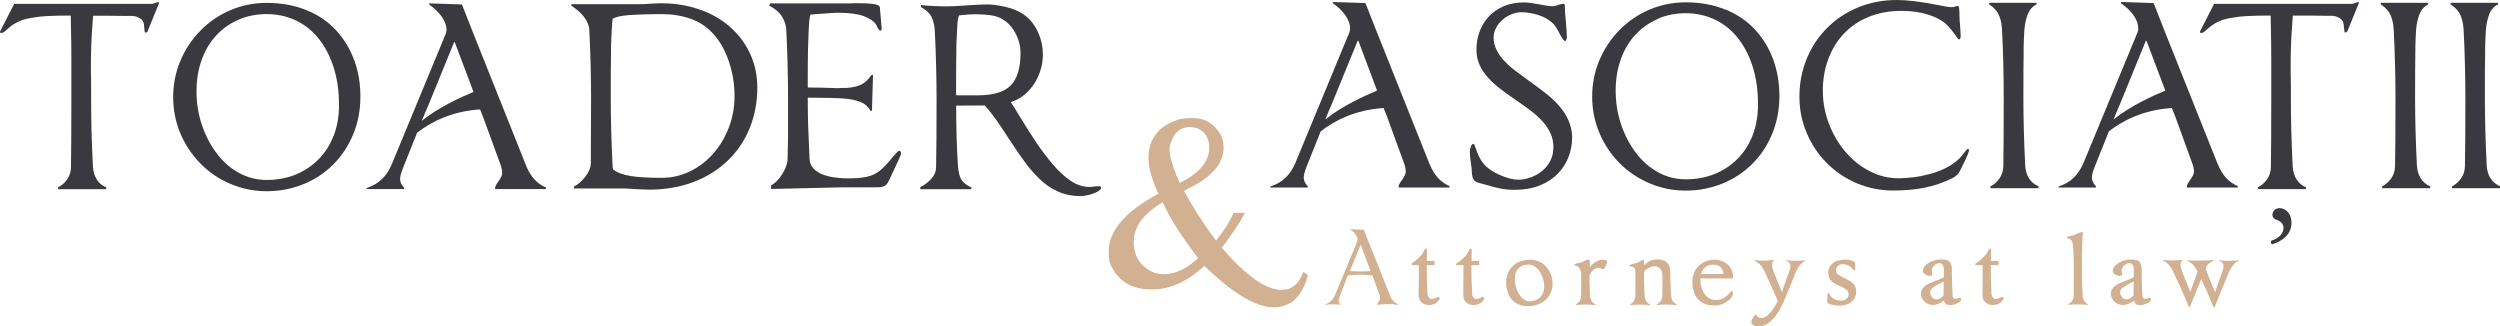
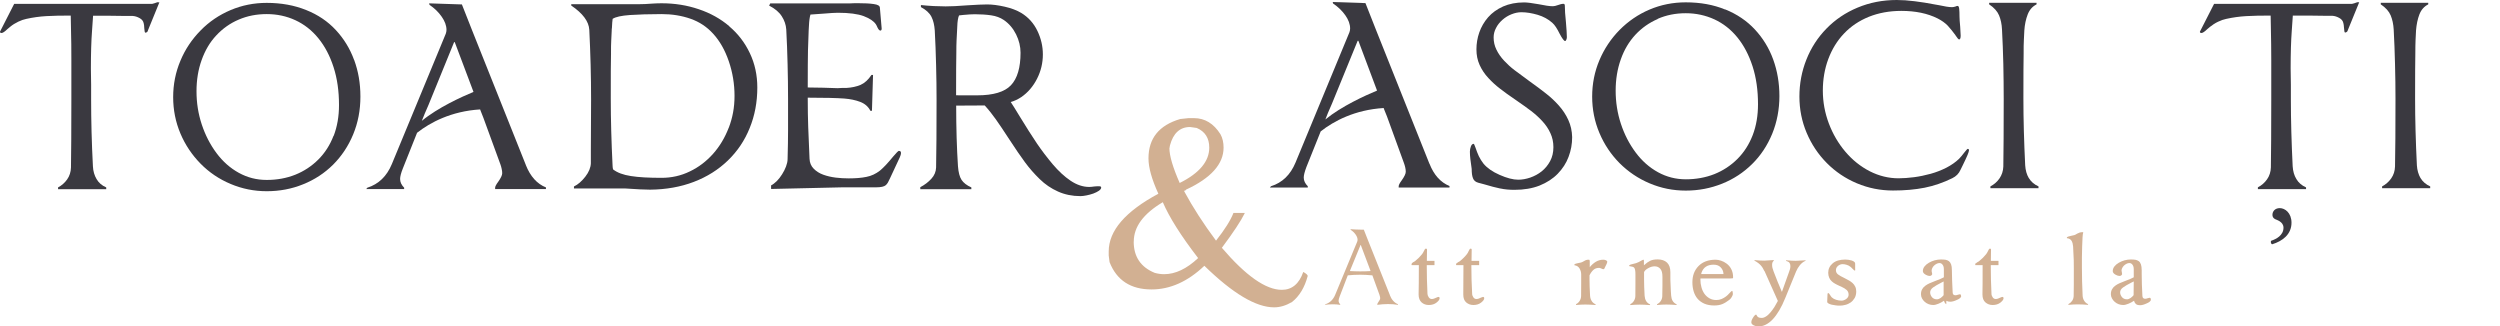
<svg xmlns="http://www.w3.org/2000/svg" id="Layer_1" viewBox="0 0 321.23 41.93">
  <defs>
    <style>.cls-1{fill:#d2b092;}.cls-2{fill:#3a3940;}</style>
  </defs>
  <path class="cls-1" d="m152.68,15.18h.75c1.38,0,2.52.69,3.39,2.07.27.49.4,1.06.4,1.72,0,2.1-1.61,3.91-4.83,5.4,0,.08-.06.11-.17.11l-.05.06v.06c1.11,2.05,2.47,4.16,4.08,6.32,1.12-1.42,1.87-2.61,2.24-3.56h1.44v.05c-.48.98-1.46,2.46-2.93,4.43,3.08,3.6,5.65,5.4,7.7,5.4,1.31,0,2.23-.77,2.76-2.3.39.22.57.39.57.52-.39,1.47-1.06,2.58-2.01,3.34-.78.46-1.55.69-2.3.69-2.34,0-5.32-1.78-8.97-5.34-2.13,2.03-4.4,3.04-6.78,3.04-2.68,0-4.48-1.17-5.4-3.51l-.11-.86v-.51c0-2.66,2.12-5.13,6.38-7.42-.84-1.84-1.27-3.35-1.27-4.54,0-2.58,1.36-4.26,4.08-5.06l1.04-.11Zm-7.01,15.86c0,1.94.9,3.28,2.7,4.02.4.11.8.17,1.21.17,1.45,0,2.9-.69,4.37-2.07-2.2-2.85-3.71-5.25-4.54-7.18-2.49,1.48-3.73,3.16-3.73,5.06Zm4.59-12.01c0,.99.44,2.48,1.32,4.48,2.53-1.26,3.8-2.78,3.8-4.54,0-1.23-.54-2.07-1.61-2.53l-.86-.12c-1.29,0-2.16.79-2.58,2.36l-.06.35Z" />
  <path class="cls-2" d="m45.5,7.71c-.53-1.46-1.32-2.74-2.35-3.85-1.03-1.11-2.3-1.97-3.81-2.57-1.51-.61-3.2-.92-5.07-.92-1.64,0-3.19.31-4.65.93-1.46.62-2.75,1.49-3.85,2.62-1.11,1.13-1.98,2.42-2.59,3.89-.62,1.47-.93,3.03-.93,4.67s.31,3.2.93,4.67c.62,1.47,1.49,2.76,2.59,3.88,1.1,1.12,2.39,1.99,3.87,2.61,1.47.62,3.01.93,4.64.93s3.2-.29,4.67-.89c1.47-.59,2.75-1.43,3.85-2.52,1.09-1.09,1.96-2.39,2.58-3.89.62-1.5.93-3.11.93-4.85s-.27-3.25-.8-4.71Zm-2.64,9.73c-.46,1.2-1.11,2.21-1.96,3.06-.85.85-1.84,1.5-2.96,1.95-1.13.45-2.35.67-3.67.67s-2.48-.31-3.58-.91c-1.11-.61-2.07-1.46-2.88-2.55-.81-1.09-1.44-2.32-1.89-3.68-.45-1.37-.67-2.78-.67-4.25s.22-2.79.66-4.02c.44-1.23,1.06-2.29,1.88-3.16.81-.87,1.77-1.56,2.88-2.03,1.11-.48,2.31-.71,3.61-.71s2.54.26,3.68.79c1.14.53,2.12,1.3,2.95,2.32.83,1.02,1.48,2.25,1.95,3.71.47,1.45.7,3.07.7,4.87,0,1.45-.23,2.77-.69,3.97Z" />
  <path class="cls-2" d="m67.57,21.21l-6.9-17.29-1.32-3.35-4.21-.14.05.2c.63.42,1.15.92,1.56,1.51.41.58.62,1.15.62,1.7,0,.15-.03.31-.09.49l-6.93,16.75c-.65,1.57-1.7,2.58-3.15,3.04l-.14.17h4.87v-.17c-.34-.34-.52-.72-.52-1.12,0-.3.11-.75.35-1.35l1.83-4.59c1.67-1.31,4.37-2.77,8.1-3l.08.21.35.89,2.19,5.99c.05.15.11.33.15.54.05.21.07.4.07.57,0,.25-.17.61-.51,1.09-.27.36-.4.62-.4.77v.17h6.53v-.21c-1.14-.45-2-1.41-2.58-2.86Zm-13.03-6.53l.52-1.2,3.29-8.07h.08l2.41,6.4c-1.5.62-4.59,2.02-6.64,3.72l.34-.84Z" />
  <path class="cls-2" d="m93.71,3.37c-1.13-.96-2.44-1.69-3.94-2.19-1.5-.51-3.09-.76-4.77-.76-.8,0-1.48.07-2.1.1-.26.01-.54.01-.83.02h-8.67v.17c1.49,1.01,2.26,2.05,2.32,3.12.07,1.43.13,2.91.17,4.44.04,1.53.06,3.02.06,4.49,0,2.5-.01,4.71-.03,6.61v1.61c-.02.55-.25,1.13-.71,1.72-.46.59-.94,1.01-1.46,1.26v.26h6.64c1.45.1,2.5.15,3.15.15,2.04-.02,3.91-.35,5.61-1,1.7-.65,3.16-1.57,4.38-2.75,1.22-1.18,2.16-2.57,2.8-4.17.65-1.59.98-3.32.98-5.2,0-1.6-.32-3.08-.96-4.42-.64-1.35-1.52-2.5-2.65-3.45Zm-.07,13.03c-.49,1.28-1.16,2.4-2.02,3.37-.86.96-1.85,1.72-2.99,2.26-1.13.55-2.34.82-3.62.82-1.64,0-2.96-.07-3.95-.23-.99-.15-1.76-.44-2.29-.86-.04-.19-.06-.35-.06-.49-.15-3.05-.23-5.91-.23-8.59,0-2.92,0-4.83.03-5.73,0-.76,0-1.36.03-1.78.02-.42.04-.83.06-1.23,0-.1,0-.23.03-.4.02-.5.05-.87.09-1.12.38-.25,1.12-.41,2.21-.49,1.08-.07,2.45-.12,4.09-.12,1.33,0,2.57.2,3.71.6,1.14.4,2.1,1.04,2.9,1.92.86.94,1.53,2.12,2.02,3.56.49,1.44.73,2.92.73,4.43s-.25,2.79-.73,4.07Z" />
  <path class="cls-2" d="m115.53,19.37c-.1,0-.35.25-.77.75-.65.8-1.21,1.4-1.69,1.8-.54.42-1.12.69-1.75.81-.63.13-1.38.19-2.26.19-.57,0-1.14-.03-1.69-.1-.55-.07-1.08-.19-1.58-.37-.5-.18-.91-.44-1.24-.78-.33-.33-.51-.76-.53-1.27-.08-1.63-.13-2.98-.17-4.08-.04-1.1-.06-2.32-.06-3.68v-.09c2.16,0,3.72.04,4.69.11.77.06,1.45.2,2.05.43.6.23,1.04.61,1.31,1.15h.2l.14-4.61h-.2c-.42.63-.89,1.05-1.41,1.28-.53.22-1.13.35-1.82.39h-.55c-.21.02-.4.03-.57.03-.34,0-.96-.02-1.86-.06-.82-.02-1.48-.03-1.98-.03,0-2.23.01-3.82.03-4.75.02-.93.05-1.79.09-2.58l.03-.52c.03-.71.1-1.21.2-1.52.38-.02.95-.06,1.69-.12.84-.07,1.45-.11,1.83-.11,1.45,0,2.56.15,3.32.43.76.29,1.29.64,1.57,1.06.06.1.13.23.2.4.13.27.26.4.37.4s.17-.09.17-.26l-.23-2.67c0-.25-.26-.41-.79-.48-.53-.08-1.2-.11-2.02-.11-.3,0-.69,0-1.16.03h-10.12s-.14.28-.14.28c.74.38,1.29.84,1.63,1.38.34.53.53,1.09.57,1.69.08,1.43.13,2.91.17,4.44.04,1.53.06,3.03.06,4.5v4.07c0,.96-.02,2.17-.06,3.64,0,.29-.07.6-.2.95-.13.35-.3.68-.51,1.01-.21.34-.44.63-.69.88-.25.24-.49.43-.72.54v.46l9.16-.21h4.32c.63,0,1.05-.09,1.26-.28.21-.19.33-.41.53-.86l1.26-2.7c.1-.22.16-.41.16-.58s-.08-.26-.26-.26Z" />
  <path class="cls-2" d="m141.27,23.93c-.17,0-.39,0-.66.03-.27.04-.49.06-.66.06-.8,0-1.6-.27-2.39-.8-.79-.53-1.55-1.24-2.29-2.11-.73-.87-1.42-1.77-2.05-2.7-.63-.93-1.36-2.09-2.2-3.46-.56-.92-.93-1.53-1.15-1.84.46-.13.91-.34,1.35-.63.86-.59,1.53-1.38,2.03-2.36.5-.98.75-2.03.75-3.13,0-1.03-.23-2.04-.7-3.02-.47-.98-1.16-1.75-2.08-2.31-.57-.34-1.28-.61-2.12-.8-.84-.19-1.59-.29-2.26-.29-.56,0-1.38.04-2.49.11-1.24.1-2.19.14-2.84.14-.45,0-.96-.02-1.52-.04-.55-.03-1.11-.07-1.66-.13v.26c.67.36,1.12.78,1.36,1.26.24.48.37,1.06.42,1.75.08,1.43.13,2.91.17,4.44.04,1.53.06,3.03.06,4.49,0,3.86-.02,6.75-.06,8.68-.02.53-.22,1.02-.61,1.44-.39.43-.87.79-1.42,1.08v.26h6.56v-.23c-.59-.26-1.01-.59-1.26-.97-.25-.38-.4-.97-.46-1.75-.15-2.27-.23-4.95-.23-7.79l3.67-.02c.52.57.99,1.17,1.43,1.79.44.62,1.01,1.47,1.72,2.56.78,1.2,1.46,2.19,2.02,2.95.56.76,1.19,1.48,1.89,2.16.69.68,1.48,1.21,2.35,1.6.87.39,1.83.59,2.88.59.21,0,.47-.03.77-.09.31-.06.6-.14.89-.24.29-.11.53-.23.72-.36.19-.14.29-.27.29-.4,0-.12-.07-.17-.2-.17Zm-15.72-11.68h-1.15c-.7.02-1.22-.01-1.55-.01,0-2.77.01-4.53.03-5.37,0-.71.01-1.26.03-1.66.02-.4.04-.79.06-1.17,0-.1.01-.29.03-.6.02-.69.1-1.18.23-1.46.11-.02.29-.04.54-.06.63-.06,1.13-.09,1.49-.09.78,0,1.49.05,2.1.14.62.09,1.16.29,1.62.6.67.46,1.19,1.07,1.58,1.85.38.77.57,1.56.57,2.36,0,1.91-.41,3.3-1.23,4.17-.82.87-2.27,1.3-4.35,1.3Z" />
  <path class="cls-2" d="m20.27.27c-.11.04-.25.09-.43.15-.11.03-.21.06-.3.08h0s-17.37,0-17.37,0h0s-.35,0-.35,0l-1.82,3.57c0,.12.06.17.2.17.15,0,.4-.16.74-.49.15-.13.27-.24.37-.31.3-.25.64-.46,1.03-.65.38-.18.73-.3,1.03-.36.86-.19,1.72-.31,2.59-.36.87-.05,1.91-.07,3.13-.07l.03,1.57c.04,1.41.05,2.81.05,4.18v5.1c0,3.86-.02,6.75-.05,8.68-.02.57-.18,1.08-.49,1.52-.31.44-.7.78-1.17,1.03v.23s.07,0,.11,0h5.98s.07,0,.1,0h0s0,0,0,0v-.2h0v-.03c-.56-.24-.97-.6-1.24-1.07-.28-.47-.44-1.02-.47-1.64-.16-3.06-.23-5.92-.23-8.59v-1.89c-.02-.69-.03-1.38-.03-2.09,0-1.97.05-3.55.14-4.75l.14-2.03c1.47,0,2.87,0,4.21.03h.89c.29.02.58.11.87.27.3.16.47.38.53.65.04.13.07.35.08.66.02.38.07.57.14.57.06,0,.13-.03.2-.07.08-.05.12-.13.14-.25l1.46-3.58h-.23Z" />
  <path class="cls-2" d="m294.44,28.61c0,1.51-1.15,2.37-2.49,2.78-.17-.06-.22-.37-.11-.46.59-.19,1.57-.67,1.57-1.67,0-.8-.92-1.01-1.09-1.11-.25-.14-.33-.33-.33-.55,0-.44.33-.86.94-.86.67,0,1.51.61,1.51,1.88Z" />
  <path class="cls-2" d="m192.76,24.22c-.56-.11-1.24-.3-2.06-.54-.48-.13-.72-.2-.75-.2-.34-.09-.57-.28-.68-.57-.12-.29-.17-.69-.17-1.2l-.03-.23c-.06-.36-.1-.71-.14-1.04-.04-.34-.06-.65-.06-.96,0-.23.05-.45.13-.67.08-.22.21-.33.36-.33.04,0,.11.16.23.49.13.4.28.77.43,1.1.16.33.36.65.6.96.46.55,1.15,1.04,2.07,1.44.93.41,1.72.62,2.39.62.49,0,1.01-.09,1.54-.27.54-.19,1.03-.45,1.47-.8.45-.36.81-.8,1.09-1.32.28-.52.42-1.12.42-1.79s-.13-1.25-.39-1.81c-.25-.55-.6-1.07-1.04-1.54-.44-.48-.92-.91-1.43-1.3-.51-.39-1.17-.86-1.94-1.39-.84-.57-1.53-1.06-2.06-1.48-.54-.41-1.04-.87-1.5-1.37-.47-.5-.84-1.06-1.12-1.67-.28-.62-.41-1.28-.41-2.01s.12-1.47.37-2.18c.25-.71.62-1.35,1.13-1.94.51-.58,1.15-1.04,1.93-1.39.78-.34,1.68-.52,2.69-.52.4,0,1.02.08,1.86.23.82.17,1.43.26,1.84.26.17,0,.38-.05.63-.14.29-.11.53-.17.74-.17.11,0,.17.09.17.26,0,.49.04,1.19.14,2.09.07.86.12,1.51.12,1.94,0,.1-.02.2-.07.32-.05.12-.1.17-.16.17-.13,0-.36-.3-.69-.92-.17-.35-.33-.63-.48-.86-.15-.23-.31-.42-.48-.57-.52-.46-1.14-.8-1.88-1.02-.73-.21-1.42-.33-2.08-.33-.42,0-.84.09-1.27.26-.43.17-.82.41-1.16.71-.35.31-.63.65-.83,1.05-.21.39-.31.8-.31,1.22,0,.56.12,1.08.36,1.57.24.5.57.97.99,1.42.42.45.86.85,1.32,1.2.46.35,1.1.82,1.92,1.42.88.63,1.61,1.17,2.17,1.62.58.45,1.12.96,1.62,1.52.5.56.91,1.18,1.22,1.86.31.68.47,1.41.49,2.2,0,.88-.15,1.72-.46,2.53-.3.81-.77,1.53-1.39,2.17-.62.64-1.4,1.14-2.33,1.52-.94.37-2.02.55-3.23.55-.65,0-1.25-.05-1.8-.17Z" />
  <path class="cls-2" d="m221.68,1.21c1.51.61,2.78,1.47,3.81,2.58,1.03,1.11,1.82,2.39,2.35,3.85.53,1.46.8,3.03.8,4.71s-.31,3.35-.93,4.85c-.62,1.5-1.48,2.8-2.58,3.88-1.09,1.08-2.38,1.93-3.85,2.52-1.47.59-3.02.89-4.67.89s-3.17-.31-4.64-.93c-1.47-.62-2.76-1.49-3.87-2.6-1.11-1.12-1.97-2.41-2.59-3.88-.62-1.47-.93-3.02-.93-4.67s.31-3.2.93-4.67c.62-1.47,1.49-2.77,2.59-3.89,1.11-1.12,2.39-2,3.85-2.62,1.46-.62,3.01-.93,4.65-.93,1.87,0,3.56.3,5.06.92Zm-8.67,1.23c-1.11.48-2.06,1.15-2.88,2.03-.81.88-1.44,1.93-1.87,3.16-.44,1.23-.66,2.57-.66,4.02s.22,2.89.67,4.25c.45,1.37,1.08,2.59,1.89,3.68.81,1.09,1.77,1.94,2.88,2.55,1.11.61,2.3.91,3.58.91s2.54-.22,3.67-.67c1.12-.45,2.11-1.1,2.96-1.95.85-.85,1.5-1.87,1.96-3.06.46-1.2.68-2.52.68-3.97,0-1.79-.23-3.42-.7-4.87-.47-1.45-1.12-2.69-1.95-3.71-.83-1.02-1.81-1.79-2.95-2.32-1.14-.52-2.36-.79-3.68-.79s-2.5.24-3.61.72Z" />
  <path class="cls-2" d="m251.26,4.52c-.33-.45-.66-.86-.99-1.22-.34-.35-.77-.66-1.3-.93-1.3-.65-2.85-.97-4.67-.97-1.53,0-2.92.26-4.17.76-1.25.51-2.31,1.22-3.19,2.15-.88.92-1.55,2.02-2.02,3.28-.47,1.26-.7,2.62-.7,4.06s.26,2.86.77,4.21c.51,1.35,1.22,2.57,2.13,3.64.91,1.07,1.95,1.9,3.14,2.51,1.18.6,2.42.9,3.69.9.61,0,1.27-.05,1.98-.14.7-.09,1.42-.24,2.15-.44.72-.2,1.4-.47,2.03-.79.63-.33,1.16-.7,1.6-1.12.19-.19.43-.48.72-.86.23-.29.36-.43.4-.43.11,0,.17.06.17.17s-.07.32-.19.62c-.12.29-.32.72-.59,1.27-.17.32-.28.54-.31.63-.21.48-.56.84-1.06,1.08-1.16.57-2.35.98-3.55,1.22-1.21.24-2.56.36-4.07.36-1.62,0-3.17-.31-4.64-.93-1.47-.62-2.76-1.49-3.86-2.6-1.11-1.12-1.97-2.41-2.59-3.88-.62-1.47-.93-3.02-.93-4.67s.3-3.25.9-4.75c.6-1.51,1.46-2.84,2.58-3.98,1.12-1.15,2.45-2.05,3.99-2.69,1.55-.65,3.23-.98,5.04-.98.69,0,1.46.05,2.31.16.85.11,1.72.24,2.62.42l.46.08c.76.17,1.33.26,1.72.26.12,0,.26-.03.43-.08.11-.06.21-.08.29-.08.09,0,.16.12.19.36.03.24.04.57.04.99,0,.27.03.72.09,1.35.04.51.06.89.06,1.12,0,.32-.07.49-.2.49-.08,0-.23-.17-.46-.52Z" />
  <path class="cls-2" d="m183.67,21.04l-6.9-17.29-1.32-3.35-4.21-.14.06.2c.63.42,1.15.92,1.56,1.5.41.58.62,1.15.62,1.7,0,.16-.03.32-.09.49l-6.93,16.75c-.65,1.56-1.7,2.58-3.15,3.03l-.14.17h4.87v-.17c-.34-.34-.52-.71-.52-1.11,0-.31.12-.76.34-1.35l1.84-4.59c1.67-1.31,4.36-2.77,8.09-3l.07.2.36.89,2.18,5.99c.06.15.11.34.16.54.05.21.07.4.07.57,0,.25-.17.61-.51,1.09-.27.36-.4.62-.4.77v.17h6.53v-.2c-1.14-.46-2-1.41-2.57-2.86Zm-13.04-6.53l.52-1.2,3.3-8.07h.09l2.4,6.4c-1.5.62-4.59,2.02-6.64,3.71l.33-.84Z" />
-   <path class="cls-2" d="m284.94,21.04l-6.9-17.29-1.31-3.35-4.21-.14.06.2c.62.42,1.15.92,1.56,1.5.41.58.61,1.15.61,1.7,0,.16-.02.32-.09.49l-6.93,16.75c-.65,1.56-1.7,2.58-3.15,3.03l-.14.17h4.87v-.17c-.34-.34-.52-.71-.52-1.11,0-.31.11-.76.35-1.35l1.83-4.59c1.67-1.31,4.36-2.77,8.1-3l.08.2.35.89,2.18,5.99c.06.15.11.34.16.54.04.21.07.4.07.57,0,.25-.17.61-.52,1.09-.26.36-.39.62-.39.77v.17h6.53v-.2c-1.14-.46-2.01-1.41-2.58-2.86Zm-13.03-6.53l.52-1.2,3.29-8.07h.09l2.41,6.4c-1.5.62-4.59,2.02-6.64,3.71l.34-.84Z" />
  <path class="cls-2" d="m302.94.27c-.12.04-.26.1-.43.15-.11.03-.21.06-.31.08h0s-17.37,0-17.37,0h0s-.34,0-.34,0l-1.82,3.57c0,.12.07.17.2.17.15,0,.4-.16.74-.49.15-.14.27-.24.37-.31.31-.25.65-.47,1.03-.65.38-.18.73-.3,1.03-.36.86-.19,1.72-.31,2.59-.36.87-.05,1.91-.07,3.13-.07l.03,1.57c.03,1.41.05,2.81.05,4.18v5.09c0,3.86-.02,6.75-.05,8.68-.02.57-.18,1.08-.49,1.52-.31.44-.7.78-1.18,1.03v.23s.07,0,.11,0h5.98s.06,0,.1,0h0s0,0,0,0v-.19h0v-.03c-.56-.25-.97-.61-1.24-1.07-.29-.47-.44-1.02-.48-1.65-.15-3.05-.23-5.92-.23-8.59v-1.89c-.02-.69-.03-1.39-.03-2.09,0-1.97.05-3.55.14-4.76l.14-2.03c1.47,0,2.87,0,4.21.03h.88c.29.02.58.11.87.27.3.16.47.38.53.65.04.13.07.35.09.66.02.38.06.57.14.57.06,0,.13-.03.2-.07.08-.05.13-.13.15-.24l1.46-3.58h-.23Z" />
  <path class="cls-2" d="m260.69,22.89c-.28-.47-.43-1.02-.47-1.65-.15-3.05-.23-5.92-.23-8.59,0-2.92.01-4.83.03-5.73,0-.76,0-1.36.03-1.78.02-.42.04-.83.06-1.23.05-.76.2-1.45.43-2.05.23-.6.61-1.03,1.14-1.3v-.2h-6.09v.2c.63.42,1.05.89,1.27,1.41.22.53.35,1.13.38,1.82.08,1.43.13,2.91.17,4.44.03,1.53.05,3.02.05,4.49,0,3.86-.02,6.75-.05,8.68-.02.57-.19,1.08-.49,1.52-.3.44-.7.78-1.17,1.03v.23h6.18v-.23c-.55-.25-.97-.61-1.24-1.07Z" />
  <path class="cls-2" d="m311.02,22.89c-.27-.47-.43-1.02-.47-1.65-.15-3.05-.23-5.92-.23-8.59,0-2.92.01-4.83.03-5.73,0-.76.01-1.36.03-1.78.02-.42.04-.83.06-1.23.06-.76.2-1.45.43-2.05.23-.6.61-1.03,1.14-1.3v-.2h-6.1v.2c.63.42,1.05.89,1.27,1.41.22.53.35,1.13.39,1.82.07,1.43.14,2.91.17,4.44.04,1.53.06,3.02.06,4.49,0,3.86-.02,6.75-.06,8.68-.02.57-.18,1.08-.49,1.52-.31.44-.7.78-1.17,1.03v.23h6.18v-.23c-.55-.25-.97-.61-1.24-1.07Z" />
-   <path class="cls-2" d="m319.99,22.89c-.28-.47-.43-1.02-.47-1.65-.15-3.05-.23-5.92-.23-8.59,0-2.92,0-4.83.03-5.73,0-.76,0-1.36.03-1.78.01-.42.03-.83.06-1.23.06-.76.2-1.45.43-2.05.22-.6.61-1.03,1.14-1.3v-.2h-6.1v.2c.63.42,1.06.89,1.28,1.41.22.53.35,1.13.39,1.82.08,1.43.14,2.91.17,4.44.04,1.53.06,3.02.06,4.49,0,3.86-.02,6.75-.06,8.68-.02.57-.18,1.08-.49,1.52-.31.44-.7.78-1.17,1.03v.23h6.19v-.23c-.55-.25-.97-.61-1.25-1.07Z" />
  <path class="cls-1" d="m178.58,37.92c.23.59.58.98,1.05,1.17v.08c-.43-.07-.85-.1-1.29-.1-.46,0-.92.04-1.37.1v-.07c0-.06.05-.17.16-.32.14-.19.21-.34.21-.44,0-.07,0-.15-.03-.24-.02-.09-.04-.16-.06-.22l-.91-2.5c-.6-.05-1.11-.08-1.54-.08-.58,0-1.12.03-1.62.08l-1.04,2.71c-.09.24-.14.42-.14.55,0,.16.07.32.21.46v.07c-.31-.05-.63-.07-.94-.07-.35,0-.7.02-1.04.07l.06-.07c.59-.19,1.02-.6,1.28-1.24l2.83-6.83c.02-.07.04-.13.04-.19,0-.23-.08-.46-.25-.7-.17-.24-.38-.44-.64-.61l-.02-.08c.18.02.41.03.67.04.27.02.51.02.73.02h.31l.54,1.37,2.82,7.06Zm-2.49-3.15l-1.24-3.29h-.03l-1.35,3.29v.06c.42.02.85.04,1.3.04s.89-.01,1.32-.04v-.06Z" />
  <path class="cls-1" d="m181.4,33.83s.11-.09.2-.15c.11-.05.19-.1.25-.15.14-.11.29-.25.46-.41.16-.16.3-.32.42-.47.07-.09.15-.22.24-.41.08-.2.16-.29.22-.29.07,0,.12.01.14.03.02.02.03.06.03.12,0,.36,0,.83-.02,1.42h.98v.55h-.99v.19c0,1.09.03,2.26.09,3.5.01.15.06.3.17.45.1.14.23.21.39.21s.36-.06.61-.19c.12-.05.19-.08.23-.08.11,0,.16.06.16.17,0,.17-.13.35-.4.56-.26.21-.6.31-.99.31-.36,0-.67-.11-.92-.33-.25-.22-.39-.56-.39-1.03.02-.79.03-1.97.03-3.54v-.22h-.92s-.02-.03-.02-.09.02-.11.06-.16Z" />
  <path class="cls-1" d="m187.16,33.83s.11-.09.21-.15c.11-.05.19-.1.25-.15.14-.11.29-.25.45-.41.16-.16.31-.32.42-.47.07-.09.15-.22.23-.41.09-.2.16-.29.22-.29.07,0,.11.01.13.03.02.02.03.06.03.12,0,.36,0,.83-.02,1.42h.98v.55h-1v.19c0,1.09.03,2.26.1,3.5,0,.15.06.3.16.45.1.14.23.21.39.21.16,0,.37-.06.61-.19.12-.05.2-.08.23-.08.11,0,.16.06.16.17,0,.17-.13.35-.4.56-.27.21-.59.31-.99.31-.36,0-.66-.11-.92-.33-.26-.22-.38-.56-.38-1.03.01-.79.02-1.97.02-3.54v-.22h-.92s-.03-.03-.03-.09.02-.11.06-.16Z" />
-   <path class="cls-1" d="m197.76,33.6c.35.16.65.39.92.68.25.29.46.62.6.99.15.37.21.76.21,1.17s-.07.79-.23,1.14c-.15.35-.36.66-.64.92-.28.26-.61.47-1,.61-.39.15-.82.22-1.29.22s-.91-.08-1.27-.24c-.35-.16-.64-.39-.87-.68-.23-.29-.39-.62-.5-.99-.11-.38-.16-.77-.16-1.19s.07-.78.22-1.13c.14-.35.35-.66.62-.91.27-.26.6-.47.99-.61.39-.14.81-.21,1.28-.21.39,0,.77.08,1.11.25Zm-2.64.87c-.32.32-.48.8-.48,1.42,0,.32.05.64.14.98.1.33.24.63.41.92.17.28.38.51.6.67.23.17.47.25.73.25.55,0,1-.17,1.36-.5.36-.33.54-.8.54-1.41,0-.32-.05-.64-.15-.98-.1-.34-.24-.64-.42-.92-.18-.28-.39-.5-.64-.66-.24-.17-.51-.25-.79-.25-.55,0-.98.16-1.3.49Z" />
  <path class="cls-1" d="m202.51,39.17v-.09c.19-.09.35-.23.47-.43.12-.2.18-.41.18-.64,0-.82,0-1.34.01-1.55v-1.19c0-.28-.07-.53-.21-.77-.14-.24-.36-.38-.66-.42v-.11s.09-.07.17-.09c.07-.02.17-.05.29-.07.18-.03.31-.06.39-.08.12-.04.26-.1.4-.19.1-.06.19-.11.27-.13.08-.03.19-.04.33-.04.05,0,.09.02.1.06.01.04.02.08.02.14v.76c.23-.29.5-.52.79-.7.29-.17.61-.26.95-.26.12,0,.23.02.34.07.11.05.17.12.17.2s-.05.22-.14.4c-.04.06-.07.12-.08.15-.02.03-.03.07-.06.13-.04.09-.08.16-.1.21-.03.04-.07.06-.12.06-.06,0-.15-.03-.27-.09-.12-.06-.22-.08-.28-.08-.29,0-.53.08-.72.25-.19.17-.36.4-.51.7v.55c0,.5.02,1.19.07,2.07.02.26.08.48.2.67.11.19.28.34.51.44v.09c-.51-.04-.95-.06-1.32-.06s-.77.02-1.2.06Z" />
  <path class="cls-1" d="m209.48,39.17v-.09c.19-.09.35-.23.47-.43.12-.2.18-.41.18-.64,0-.82,0-1.34.01-1.55v-1.19c0-.24-.01-.43-.04-.56-.02-.14-.06-.23-.11-.3-.05-.06-.12-.11-.21-.13-.09-.02-.22-.05-.4-.08h-.04v-.1s.1-.08.19-.11c.08-.03.2-.06.35-.09.16-.04.28-.07.35-.09.21-.07.45-.19.72-.35.11-.06.17-.09.19-.09.04,0,.07.01.07.03.01.03.02.06.02.11v.58l.08-.07c.24-.22.48-.39.72-.51.24-.12.57-.18.97-.18.51,0,.91.14,1.2.41.28.27.43.68.43,1.23v.61c0,.29,0,.58.02.85.01.28.03.6.04.97l.04.59c.02.26.08.48.19.67.12.19.28.34.51.44v.09c-.51-.04-.95-.06-1.32-.06s-.78.02-1.2.06v-.09c.19-.1.36-.24.48-.42.12-.18.19-.39.2-.62.01-.59.02-1.03.02-1.33v-1.18c0-.47-.09-.81-.28-1.02-.19-.21-.43-.31-.71-.31-.27,0-.54.07-.82.23-.28.15-.47.32-.55.51v.97c0,.5.02,1.19.07,2.07.02.26.08.48.19.67.11.19.28.34.51.44v.09c-.5-.04-.94-.06-1.32-.06s-.78.02-1.2.06Z" />
  <path class="cls-1" d="m222.61,35.75s-.14.03-.27.03h-3.84s-.01.09-.01.16c0,.33.04.64.13.96.08.31.21.59.38.84.17.24.39.44.65.59.26.15.55.22.88.22.24,0,.47-.04.68-.13.21-.09.4-.2.57-.33.13-.1.3-.25.49-.47.15-.16.24-.24.28-.24s.07.04.08.12c.02.09.03.17.03.25,0,.13-.06.27-.15.42-.09.16-.2.28-.31.36-.31.24-.6.42-.89.54-.29.12-.64.18-1.05.18-.48,0-.91-.08-1.26-.23-.36-.16-.65-.37-.88-.64-.23-.27-.39-.59-.5-.95-.11-.36-.16-.75-.16-1.17,0-.85.26-1.54.79-2.08.53-.54,1.26-.81,2.2-.81.2,0,.43.04.68.12.25.08.5.21.74.39.24.18.44.41.59.71.15.29.23.64.23,1.05,0,.08-.02.13-.07.14Zm-1.17-.53s.01-.02.01-.05v-.03s-.01-.05-.01-.07c-.03-.28-.15-.52-.37-.74-.21-.22-.52-.32-.9-.32-.79,0-1.31.35-1.55,1.05-.01.02-.02.04-.02.08,0,.04,0,.07.02.08h2.82Z" />
  <path class="cls-1" d="m226.7,34.82c-.12-.27-.27-.52-.46-.73-.19-.21-.45-.41-.79-.59l-.04-.08c.55.05.98.07,1.29.07.18,0,.44-.02.78-.05.19,0,.33-.01.42-.02l.03.08c-.16.1-.23.28-.23.54,0,.24.06.51.19.83.15.39.32.81.5,1.28.19.46.38.91.57,1.36.14-.39.29-.79.43-1.21.2-.54.35-.99.48-1.34.05-.12.09-.25.13-.38.03-.14.05-.26.05-.39,0-.17-.04-.31-.12-.43-.09-.11-.24-.19-.45-.24l.04-.08c.48.05.89.07,1.21.07.19,0,.46-.01.83-.04.2,0,.34-.02.45-.03l-.03.08c-.27.11-.5.3-.71.55-.2.25-.37.53-.49.82l-1.38,3.38c-.5,1.24-1.05,2.16-1.63,2.77-.58.61-1.2.91-1.86.91-.19,0-.38-.05-.58-.15-.2-.1-.3-.23-.3-.39,0-.11.03-.22.08-.34.06-.12.12-.24.21-.36l.04-.06c.05-.07.1-.12.14-.16.04-.04.09-.06.15-.06.02,0,.05.03.07.09.04.1.11.18.2.24.09.06.23.09.45.09.17,0,.35-.06.55-.19.2-.12.38-.3.57-.52.18-.22.36-.45.52-.71.16-.26.3-.51.43-.76l-1.71-3.83Z" />
  <path class="cls-1" d="m238.39,34.63c0,.09-.02.14-.07.14-.04,0-.12-.07-.25-.2-.13-.14-.24-.25-.33-.31-.14-.11-.3-.19-.48-.24-.17-.05-.34-.08-.48-.08-.24,0-.45.08-.62.23-.17.15-.26.33-.26.54,0,.23.09.41.27.55.18.14.45.29.83.47.25.13.45.23.6.32.15.09.3.19.44.32.14.13.26.28.34.46.09.18.13.39.13.62,0,.32-.07.61-.2.84-.14.23-.3.42-.51.57-.21.14-.43.25-.68.31-.25.07-.49.1-.72.1-.15,0-.32,0-.5-.03-.18-.02-.37-.05-.54-.09-.17-.04-.31-.1-.42-.16-.11-.06-.16-.13-.16-.22,0-.13,0-.29.02-.5.01-.23.02-.39.02-.48s.03-.13.12-.13c.04,0,.1.07.19.22.1.16.18.27.24.33.15.14.33.24.56.31.23.07.45.11.67.11s.43-.07.63-.22c.2-.15.3-.33.3-.55,0-.24-.08-.44-.24-.59-.16-.15-.4-.3-.73-.45l-.19-.08c-.24-.11-.43-.2-.58-.29-.15-.08-.29-.18-.42-.3-.14-.12-.25-.28-.33-.46-.08-.18-.13-.4-.13-.64,0-.48.19-.89.57-1.21.38-.33.93-.49,1.62-.49.12,0,.26.01.41.03.14.02.28.05.41.09.13.04.24.1.32.16.09.07.13.14.13.23v.79Z" />
-   <path class="cls-1" d="m250.08,39.09c-.14-.08-.24-.23-.29-.45-.23.16-.47.29-.72.39-.25.1-.47.16-.66.16s-.39-.03-.58-.1c-.19-.07-.36-.17-.51-.3-.15-.13-.27-.28-.36-.45-.09-.17-.13-.35-.13-.54,0-.24.05-.45.15-.63.1-.18.23-.33.4-.45.17-.13.35-.23.55-.32.2-.09.45-.19.74-.3.51-.19.88-.34,1.1-.47v-1.03c0-.24-.05-.44-.16-.58-.11-.15-.24-.22-.4-.22-.12,0-.24.03-.36.09-.12.06-.23.14-.33.23-.1.1-.18.2-.23.31-.06.11-.09.22-.09.34,0,.05,0,.12.03.22.03.1.04.18.04.22,0,.06-.04.11-.1.17-.07.05-.14.08-.21.08-.16,0-.32-.05-.49-.14-.26-.14-.4-.3-.4-.49,0-.21.07-.4.21-.59.14-.18.33-.34.57-.48.23-.13.47-.24.74-.31.27-.07.54-.11.81-.11.24,0,.43.02.59.04.16.03.3.09.42.17.12.09.22.23.29.42.07.19.1.44.1.76v.45c.01.85.04,1.79.1,2.85,0,.13.04.23.11.28.06.06.16.08.27.08.06,0,.16-.02.3-.07.13-.04.21-.06.26-.06.05,0,.09.03.11.08.02.06.04.12.04.17,0,.09-.06.17-.16.26-.11.09-.24.16-.39.22-.32.15-.6.23-.85.23-.19,0-.36-.04-.5-.12Zm-.33-2.93c-.08.05-.19.1-.31.16-.46.23-.81.44-1.06.62-.24.18-.37.39-.37.62,0,.22.07.42.22.61.15.19.37.29.65.29.15,0,.3-.06.46-.16.15-.1.28-.23.4-.37,0-.35,0-.94,0-1.76Z" />
+   <path class="cls-1" d="m250.08,39.09c-.14-.08-.24-.23-.29-.45-.23.16-.47.29-.72.39-.25.1-.47.16-.66.16s-.39-.03-.58-.1c-.19-.07-.36-.17-.51-.3-.15-.13-.27-.28-.36-.45-.09-.17-.13-.35-.13-.54,0-.24.05-.45.15-.63.1-.18.23-.33.4-.45.17-.13.35-.23.55-.32.2-.09.45-.19.74-.3.51-.19.88-.34,1.1-.47v-1.03c0-.24-.05-.44-.16-.58-.11-.15-.24-.22-.4-.22-.12,0-.24.03-.36.09-.12.06-.23.14-.33.23-.1.1-.18.2-.23.31-.06.11-.09.22-.09.34,0,.05,0,.12.03.22.03.1.04.18.04.22,0,.06-.04.11-.1.17-.07.05-.14.08-.21.08-.16,0-.32-.05-.49-.14-.26-.14-.4-.3-.4-.49,0-.21.07-.4.21-.59.14-.18.33-.34.57-.48.23-.13.47-.24.74-.31.27-.07.54-.11.81-.11.24,0,.43.02.59.04.16.03.3.09.42.17.12.09.22.23.29.42.07.19.1.44.1.76c.01.85.04,1.79.1,2.85,0,.13.04.23.11.28.06.06.16.08.27.08.06,0,.16-.02.3-.07.13-.04.21-.06.26-.06.05,0,.09.03.11.08.02.06.04.12.04.17,0,.09-.06.17-.16.26-.11.09-.24.16-.39.22-.32.15-.6.23-.85.23-.19,0-.36-.04-.5-.12Zm-.33-2.93c-.08.05-.19.1-.31.16-.46.23-.81.44-1.06.62-.24.18-.37.39-.37.62,0,.22.07.42.22.61.15.19.37.29.65.29.15,0,.3-.06.46-.16.15-.1.28-.23.4-.37,0-.35,0-.94,0-1.76Z" />
  <path class="cls-1" d="m253.89,33.83s.11-.09.2-.15c.11-.05.19-.1.24-.15.14-.11.29-.25.46-.41.16-.16.3-.32.42-.47.07-.09.15-.22.24-.41.08-.2.16-.29.22-.29.07,0,.12.01.13.03.02.02.03.06.03.12,0,.36,0,.83-.02,1.42h.98v.55h-.99v.19c0,1.09.03,2.26.09,3.5,0,.15.06.3.16.45.1.14.23.21.39.21s.36-.06.61-.19c.12-.05.19-.08.23-.08.11,0,.16.06.16.17,0,.17-.14.35-.4.56-.27.21-.6.31-1,.31-.35,0-.66-.11-.92-.33-.26-.22-.39-.56-.39-1.03.02-.79.02-1.97.02-3.54v-.22h-.92s-.03-.03-.03-.09.02-.11.06-.16Z" />
  <path class="cls-1" d="m265.77,39.17v-.09c.19-.1.35-.24.48-.42.12-.18.19-.39.2-.62.02-.78.02-1.96.02-3.54,0-.44,0-.8-.01-1.09-.01-.29-.03-.71-.06-1.24l-.02-.48c-.02-.29-.08-.53-.19-.73-.11-.2-.31-.32-.61-.36v-.11s.1-.07.19-.1c.09-.03.21-.06.36-.09.19-.04.32-.07.4-.09.12-.04.24-.1.37-.19.11-.06.22-.11.32-.14.1-.03.25-.05.45-.05v.09c-.03.05-.06.25-.08.58-.02.33-.04.72-.05,1.18-.01.45-.02.92-.03,1.4,0,.48,0,.94,0,1.39,0,1.09.03,2.26.09,3.5.01.26.08.48.2.67.11.19.28.34.5.44v.09c-.5-.04-.95-.06-1.32-.06s-.77.02-1.2.06Z" />
  <path class="cls-1" d="m274.5,39.09c-.14-.08-.24-.23-.29-.45-.23.16-.48.29-.73.39-.25.1-.47.16-.66.16s-.39-.03-.58-.1c-.19-.07-.36-.17-.51-.3-.15-.13-.27-.28-.36-.45-.09-.17-.14-.35-.14-.54,0-.24.05-.45.15-.63.1-.18.23-.33.4-.45.17-.13.35-.23.55-.32.2-.09.44-.19.74-.3.52-.19.88-.34,1.1-.47v-1.03c0-.24-.05-.44-.16-.58-.11-.15-.24-.22-.4-.22-.12,0-.24.03-.36.09-.12.06-.23.14-.33.23-.1.1-.17.2-.23.31-.06.11-.09.22-.09.34,0,.05.01.12.04.22.02.1.03.18.03.22,0,.06-.03.11-.1.17-.07.05-.14.08-.21.08-.16,0-.32-.05-.49-.14-.27-.14-.4-.3-.4-.49,0-.21.07-.4.21-.59.14-.18.33-.34.57-.48.23-.13.48-.24.74-.31.27-.07.54-.11.81-.11.23,0,.43.02.58.04s.29.09.42.17c.13.09.22.23.29.42.06.19.1.44.1.76v.45c0,.85.03,1.79.09,2.85,0,.13.05.23.11.28.06.06.16.08.27.08.06,0,.16-.02.3-.07.12-.04.21-.06.26-.06.05,0,.09.03.12.08.02.06.03.12.03.17,0,.09-.06.17-.16.26-.11.09-.24.16-.39.22-.32.15-.6.23-.85.23-.2,0-.36-.04-.5-.12Zm-.33-2.93c-.09.05-.19.1-.32.16-.46.23-.81.44-1.06.62-.25.18-.37.39-.37.62,0,.22.08.42.23.61.15.19.37.29.65.29.15,0,.3-.06.45-.16.15-.1.29-.23.4-.37,0-.35.02-.94.02-1.76Z" />
-   <path class="cls-1" d="m284.54,39.47h-.12s-.41-.99-.41-.99c-.18-.43-.37-.88-.57-1.32-.2-.44-.4-.87-.6-1.3l-1.46,3.57-.12.02-.42-1.01c-.22-.52-.47-1.09-.76-1.72-.29-.63-.59-1.27-.9-1.93-.14-.28-.3-.53-.48-.74-.18-.21-.43-.41-.77-.57l-.03-.08c.54.05.97.07,1.28.07.18,0,.44-.02.78-.05.19,0,.33-.01.42-.02l.04.08c-.15.1-.24.28-.24.54,0,.23.07.51.19.83.15.39.32.81.5,1.28.19.46.38.91.57,1.36.14-.39.29-.79.44-1.21.19-.54.35-.99.48-1.34v-.04s-.01-.05-.01-.05c-.15-.28-.3-.53-.48-.75-.18-.21-.44-.4-.77-.58l-.03-.08c.29.03.63.05,1.02.05.31,0,.76-.02,1.36-.03.5-.03.84-.04,1.04-.04l-.04.08c-.27.11-.5.24-.68.41-.18.16-.3.37-.35.62.04.15.08.27.12.36.15.39.31.82.51,1.28.18.46.37.92.57,1.36.14-.39.28-.8.43-1.22.19-.55.35-.99.47-1.34.04-.13.09-.25.13-.39.03-.13.05-.26.05-.38,0-.17-.04-.31-.13-.43-.09-.11-.23-.19-.44-.24l.03-.08c.48.04.89.07,1.22.07.18,0,.46-.02.83-.05.2,0,.34-.02.44-.02l-.03.08c-.27.11-.49.28-.68.53-.19.24-.36.52-.52.84l-1.87,4.58Z" />
</svg>